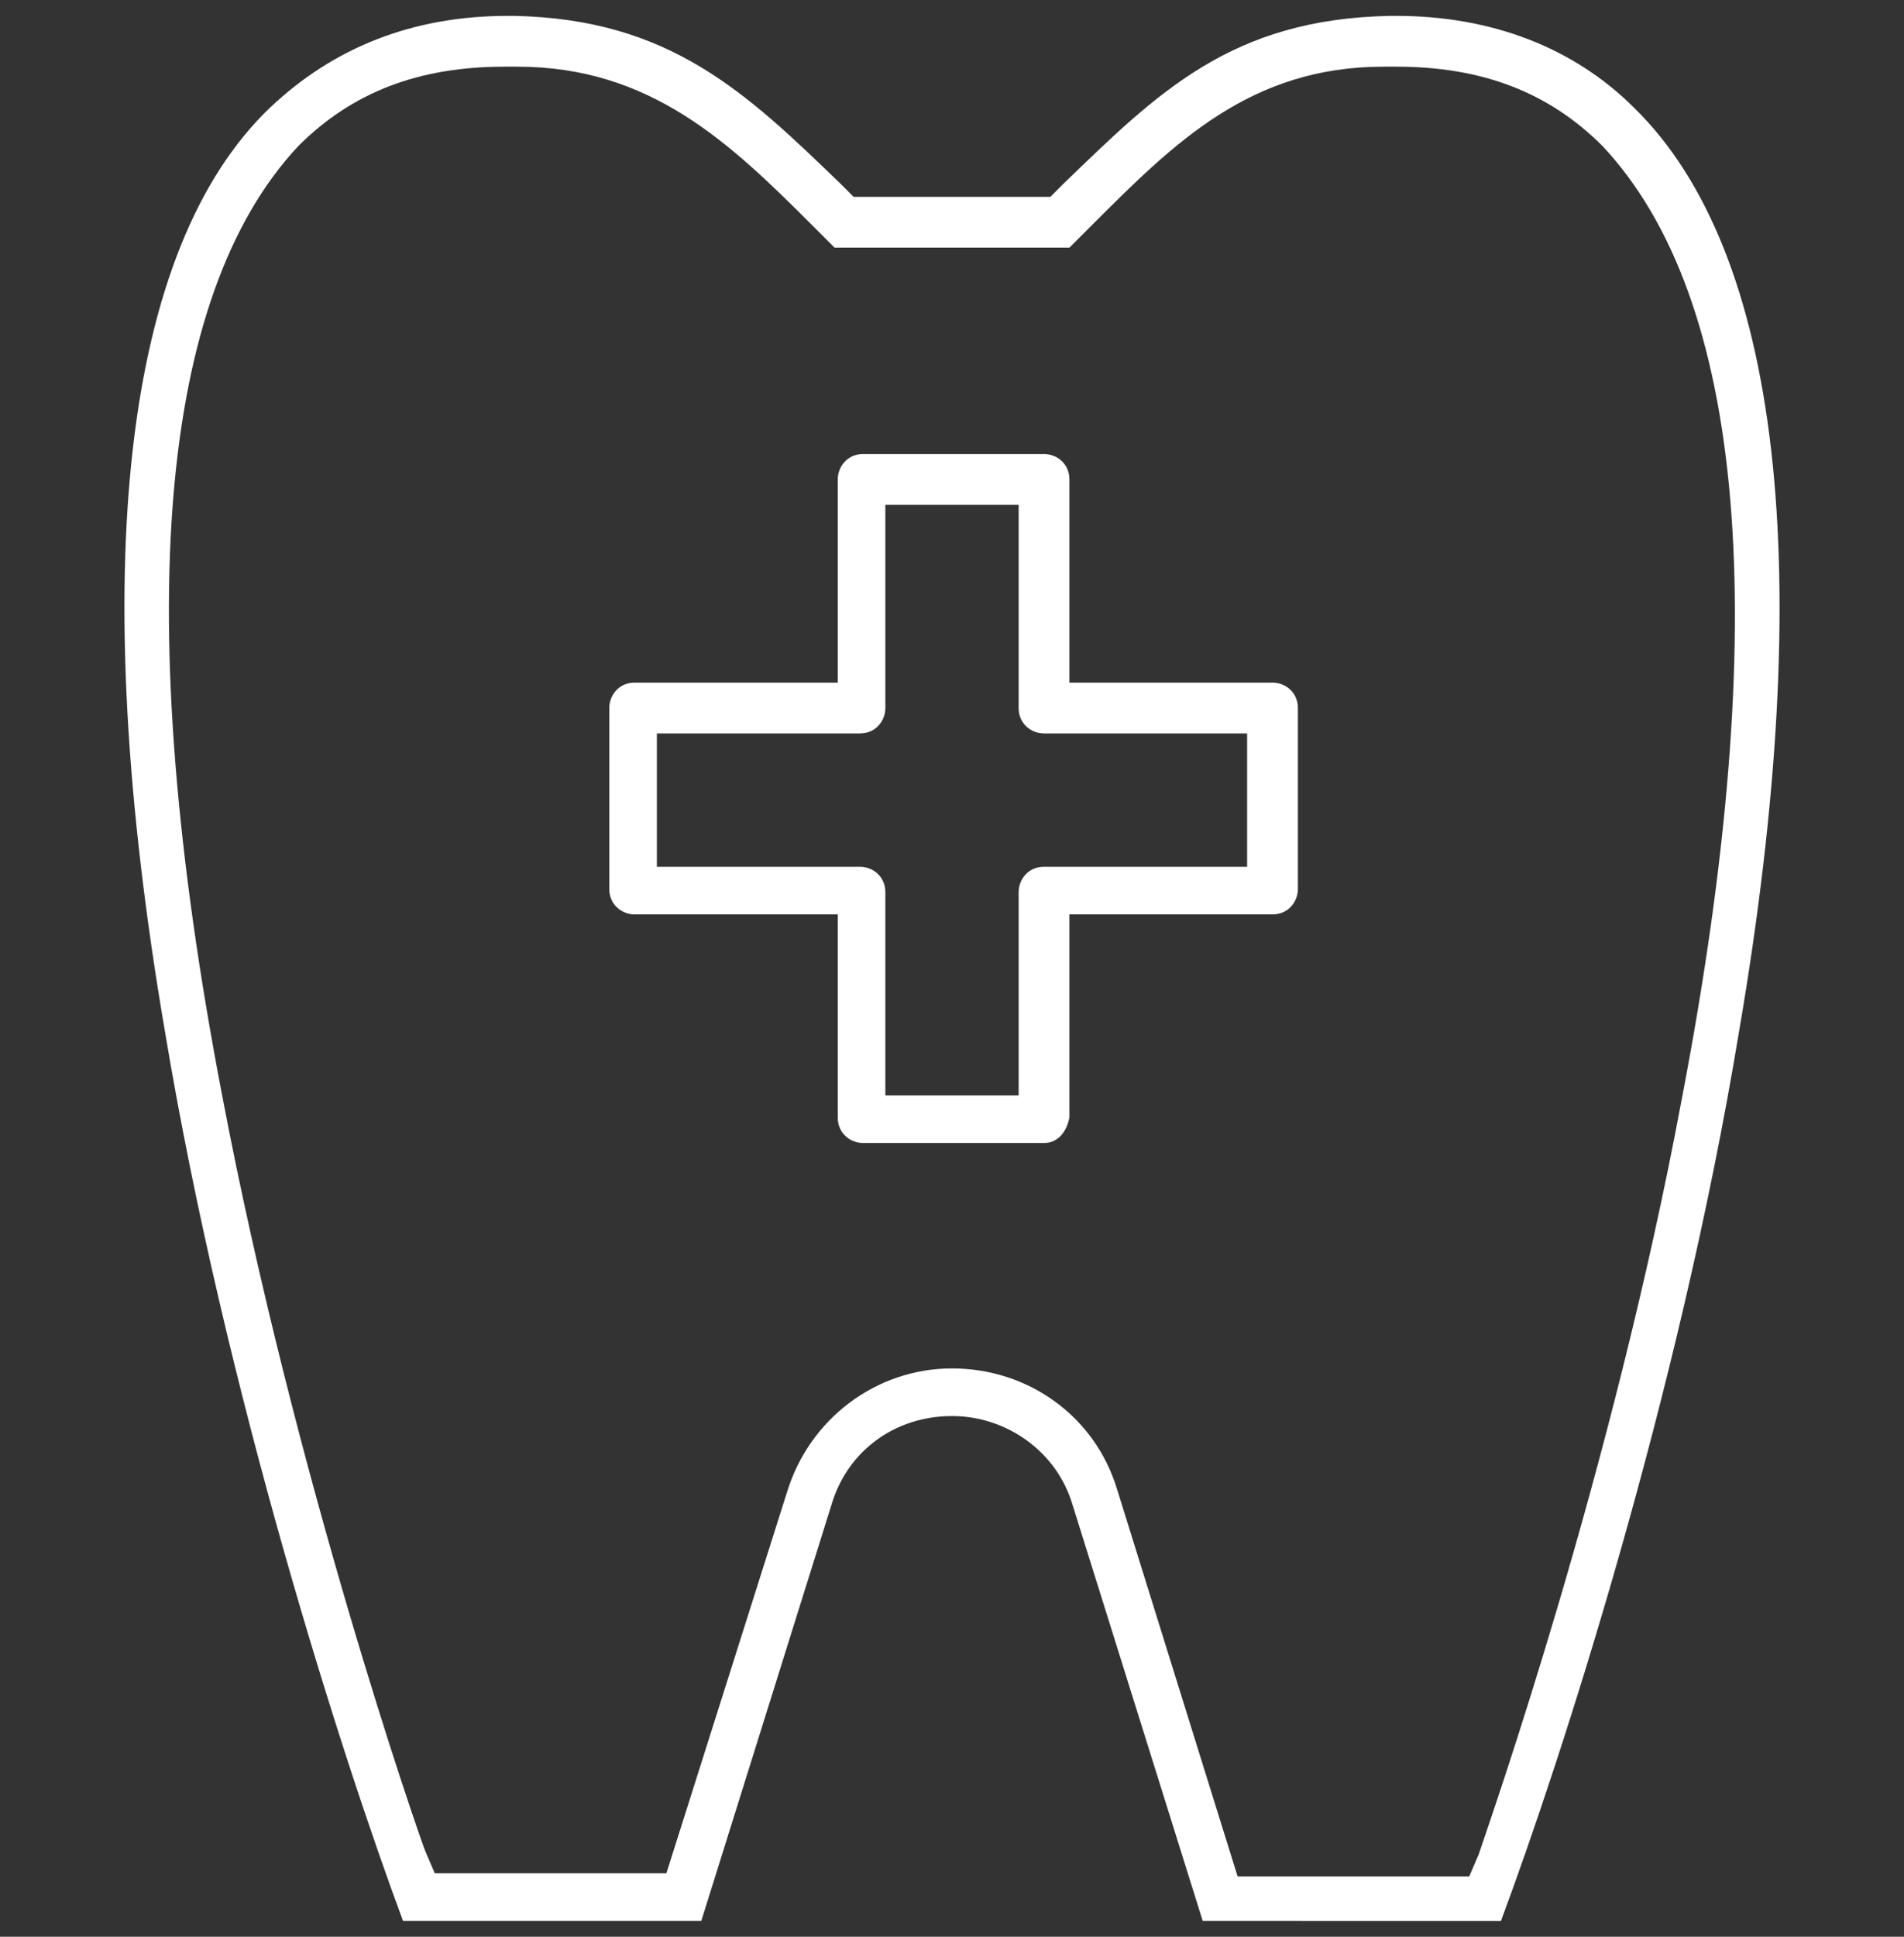
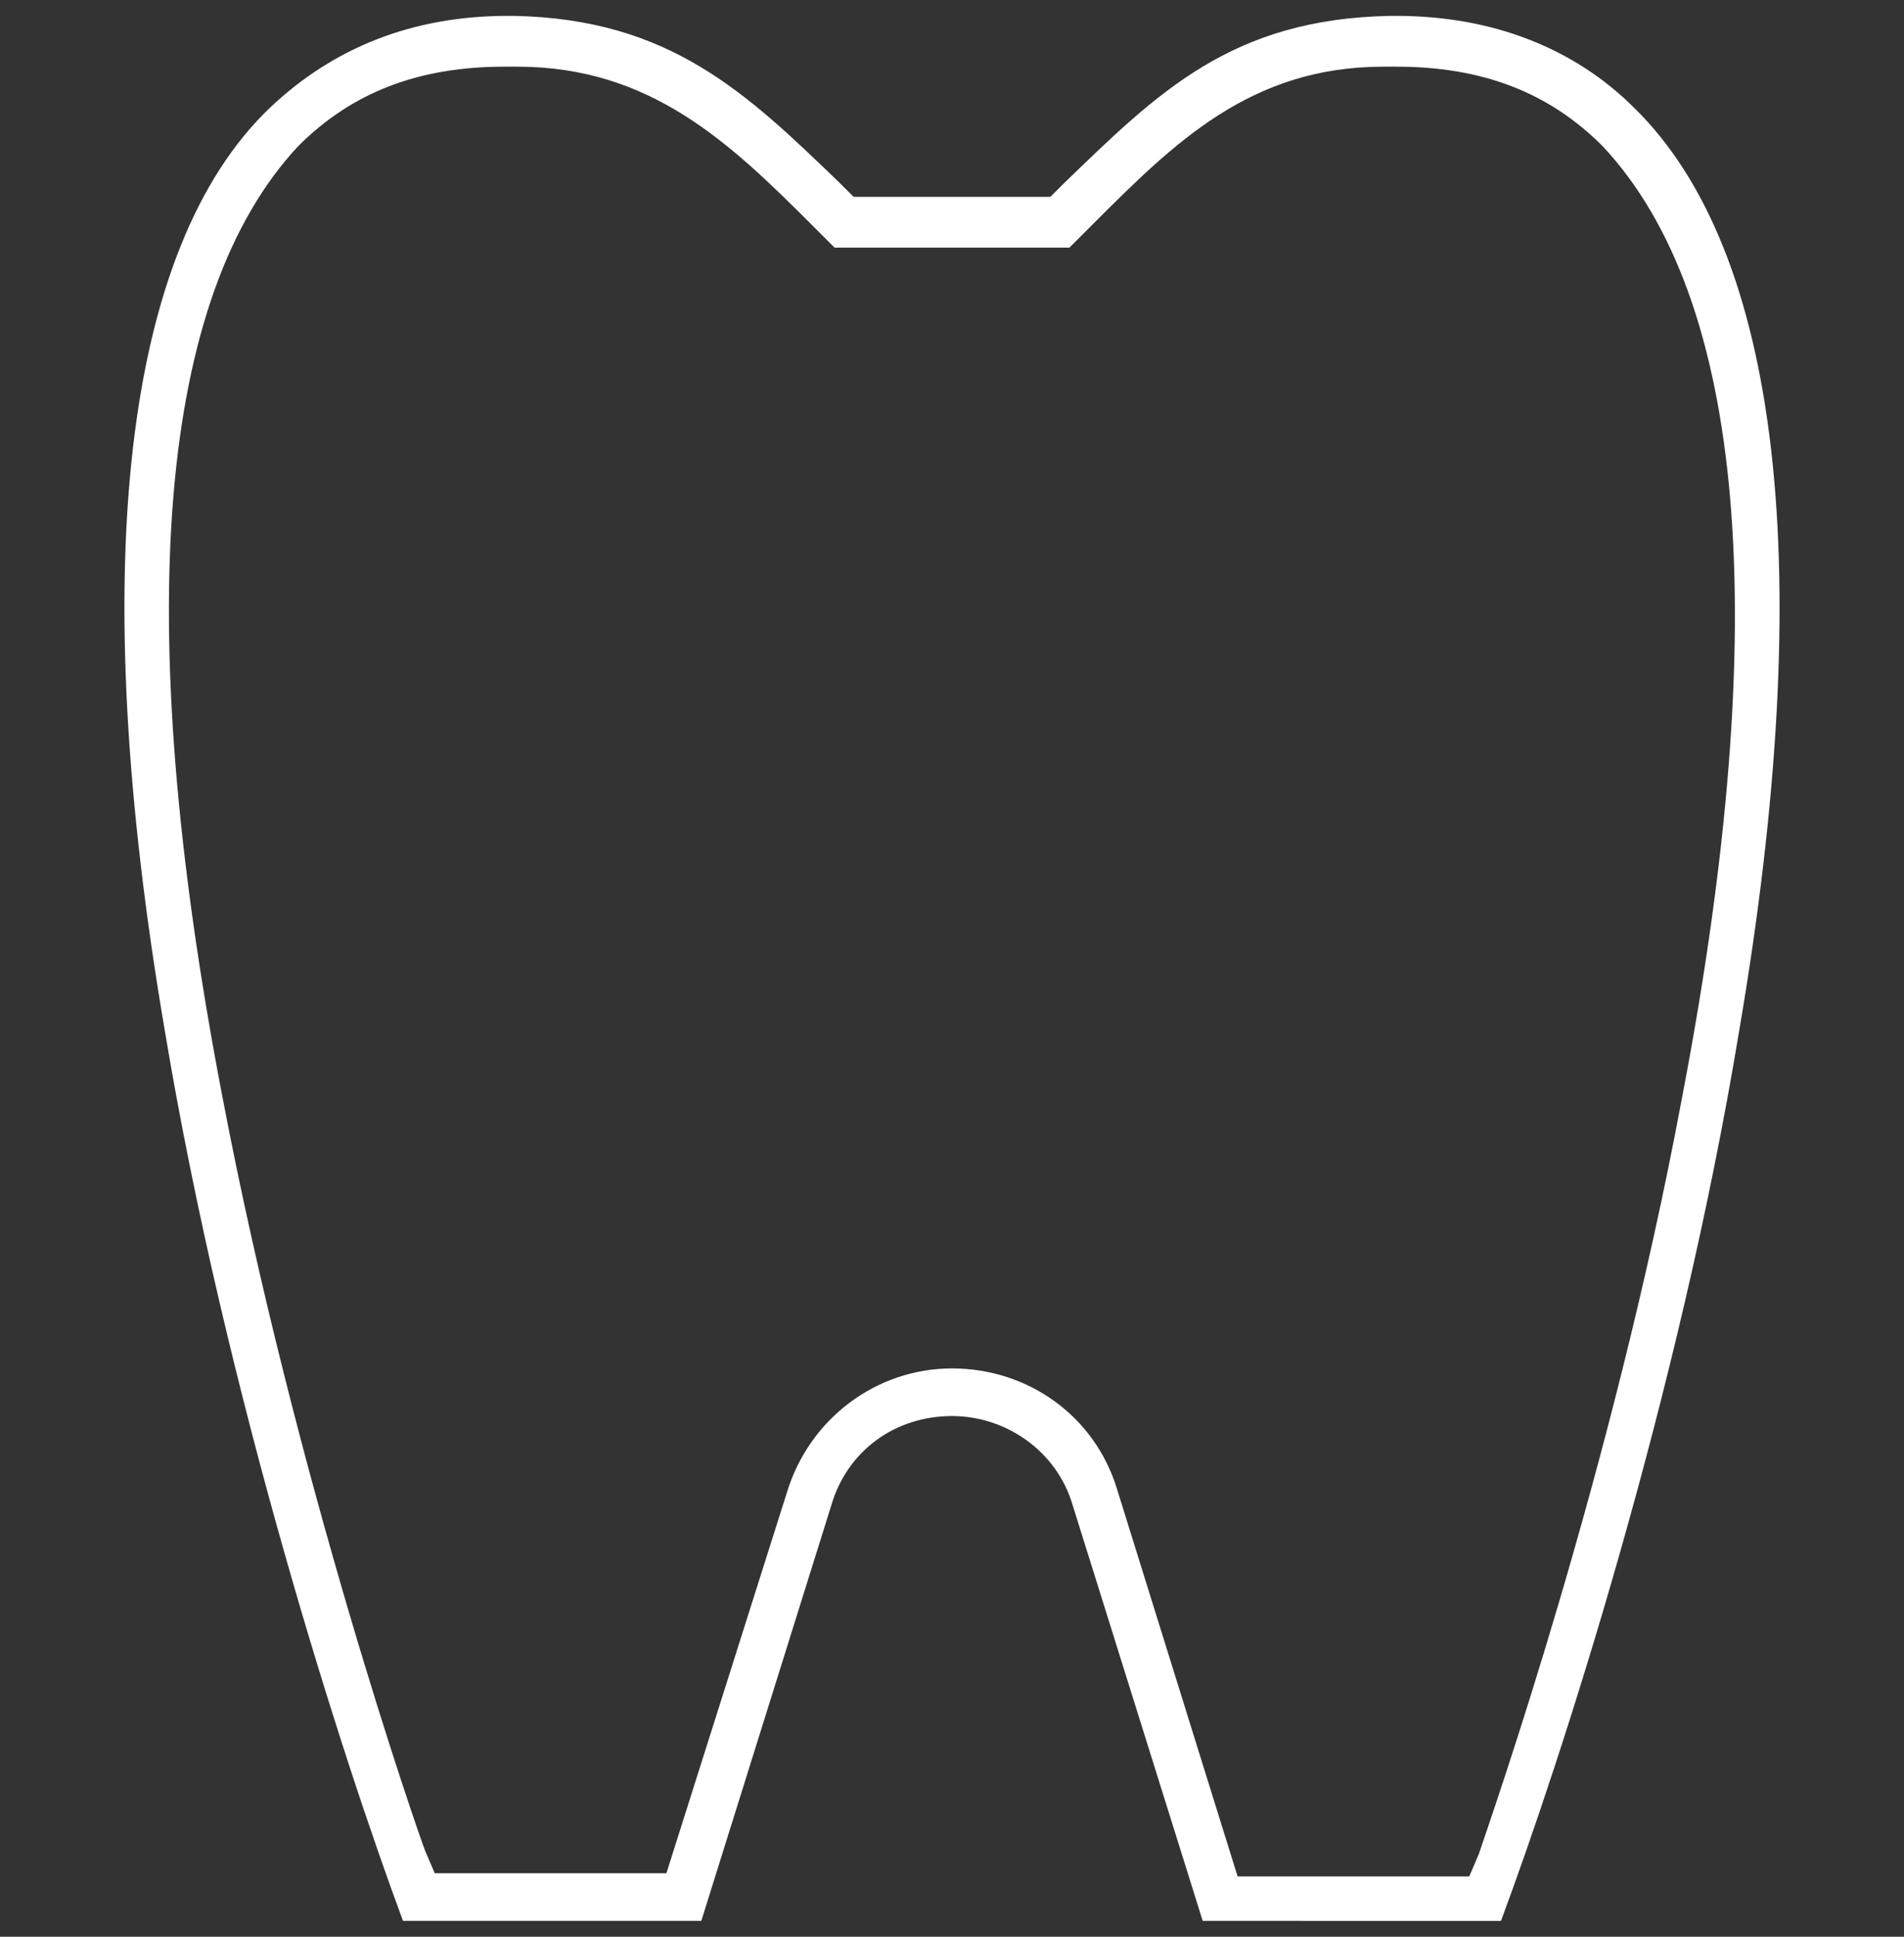
<svg xmlns="http://www.w3.org/2000/svg" version="1.1" id="Layer_1" x="0px" y="0px" viewBox="0 0 60 61" style="enable-background:new 0 0 60 61;" xml:space="preserve">
  <rect x="0" y="0" width="60" height="61" fill="#333333" stroke="none" />
  <style type="text/css">
	.st0{fill:#FFFFFF;}
</style>
  <g>
    <g>
      <path class="st0" d="M37.9,60.5l-4.1-13.1c-0.5-1.7-2.1-2.8-3.8-2.8c-1.8,0-3.3,1.1-3.8,2.8l-4.1,13.1h-9.4    c-1.9-5.1-5.6-16.6-7.5-28C2.7,17.9,3.9,7.8,8.5,3.4l0,0c2-1.9,4.5-2.9,7.5-2.9c0.1,0,0.1,0,0.2,0c4.9,0.1,7.3,2.4,10.3,5.3    l0.4,0.4h6.2l0.4-0.4c3-2.9,5.3-5.2,10.3-5.3c0.1,0,0.1,0,0.2,0c3,0,5.6,1,7.5,2.9c4.6,4.5,5.8,14.5,3.3,29.1    c-1.9,11.5-5.6,22.9-7.5,28H37.9z M30,43.1c2.4,0,4.5,1.5,5.2,3.8L39,59.1h7.3l0.3-0.7c0.4-1.2,4.2-12,6.4-23.8    c2.9-15.1,2-25.2-2.5-30l0,0l0,0c-1.7-1.7-3.8-2.5-6.5-2.5c-0.1,0-0.1,0-0.2,0c-0.1,0-0.1,0-0.2,0c-4.2,0-6.6,2.4-9.2,5    c-0.2,0.2-0.5,0.5-0.7,0.7h-7.4c-0.2-0.2-0.5-0.5-0.7-0.7c-2.6-2.6-5.1-5-9.3-5c-0.1,0-0.1,0-0.2,0c-0.1,0-0.1,0-0.2,0    c-2.7,0-4.8,0.8-6.5,2.5l0,0C5,9.3,4.1,19.4,7,34.5c2.3,12.1,6.2,23.3,6.4,23.8l0.3,0.7H21L24.8,47C25.5,44.7,27.6,43.1,30,43.1z" />
    </g>
    <g>
-       <path class="st0" d="M32.9,36h-5.7c-0.4,0-0.8-0.3-0.8-0.8v-6.4h-6.4c-0.4,0-0.8-0.3-0.8-0.8v-5.7c0-0.4,0.3-0.8,0.8-0.8h6.4v-6.4    c0-0.4,0.3-0.8,0.8-0.8h5.7c0.4,0,0.8,0.3,0.8,0.8v6.4h6.4c0.4,0,0.8,0.3,0.8,0.8v5.7c0,0.4-0.3,0.8-0.8,0.8h-6.4v6.4    C33.6,35.7,33.3,36,32.9,36z M27.9,34.5h4.2v-6.4c0-0.4,0.3-0.8,0.8-0.8h6.4v-4.2h-6.4c-0.4,0-0.8-0.3-0.8-0.8v-6.4h-4.2v6.4    c0,0.4-0.3,0.8-0.8,0.8h-6.4v4.2h6.4c0.4,0,0.8,0.3,0.8,0.8V34.5z" />
-     </g>
+       </g>
  </g>
</svg>